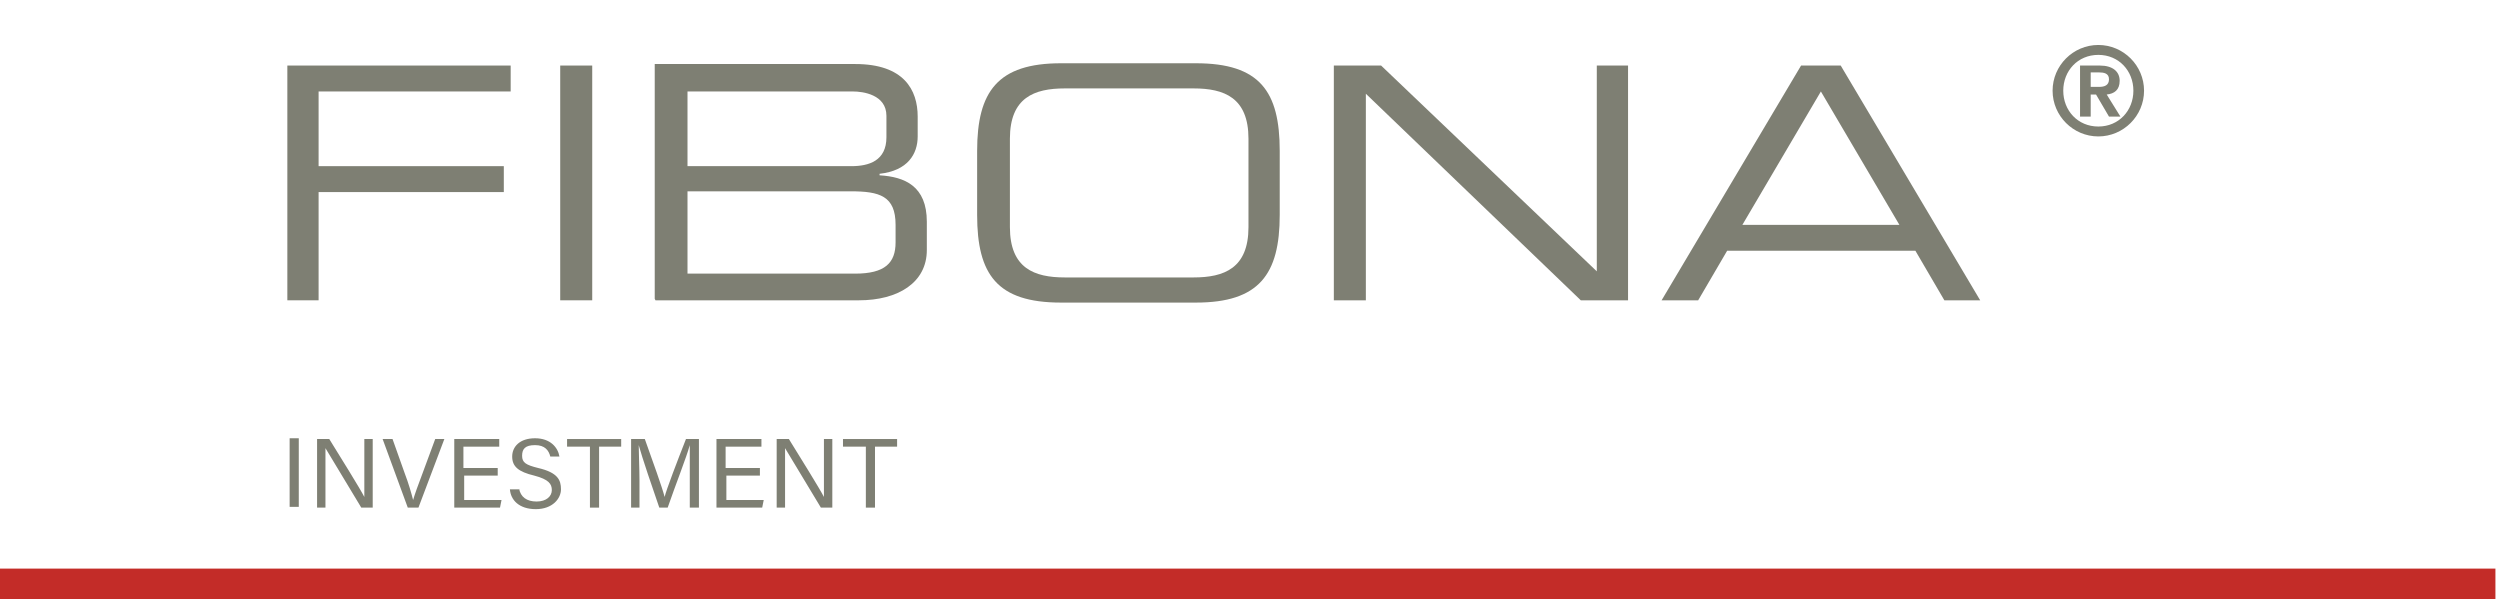
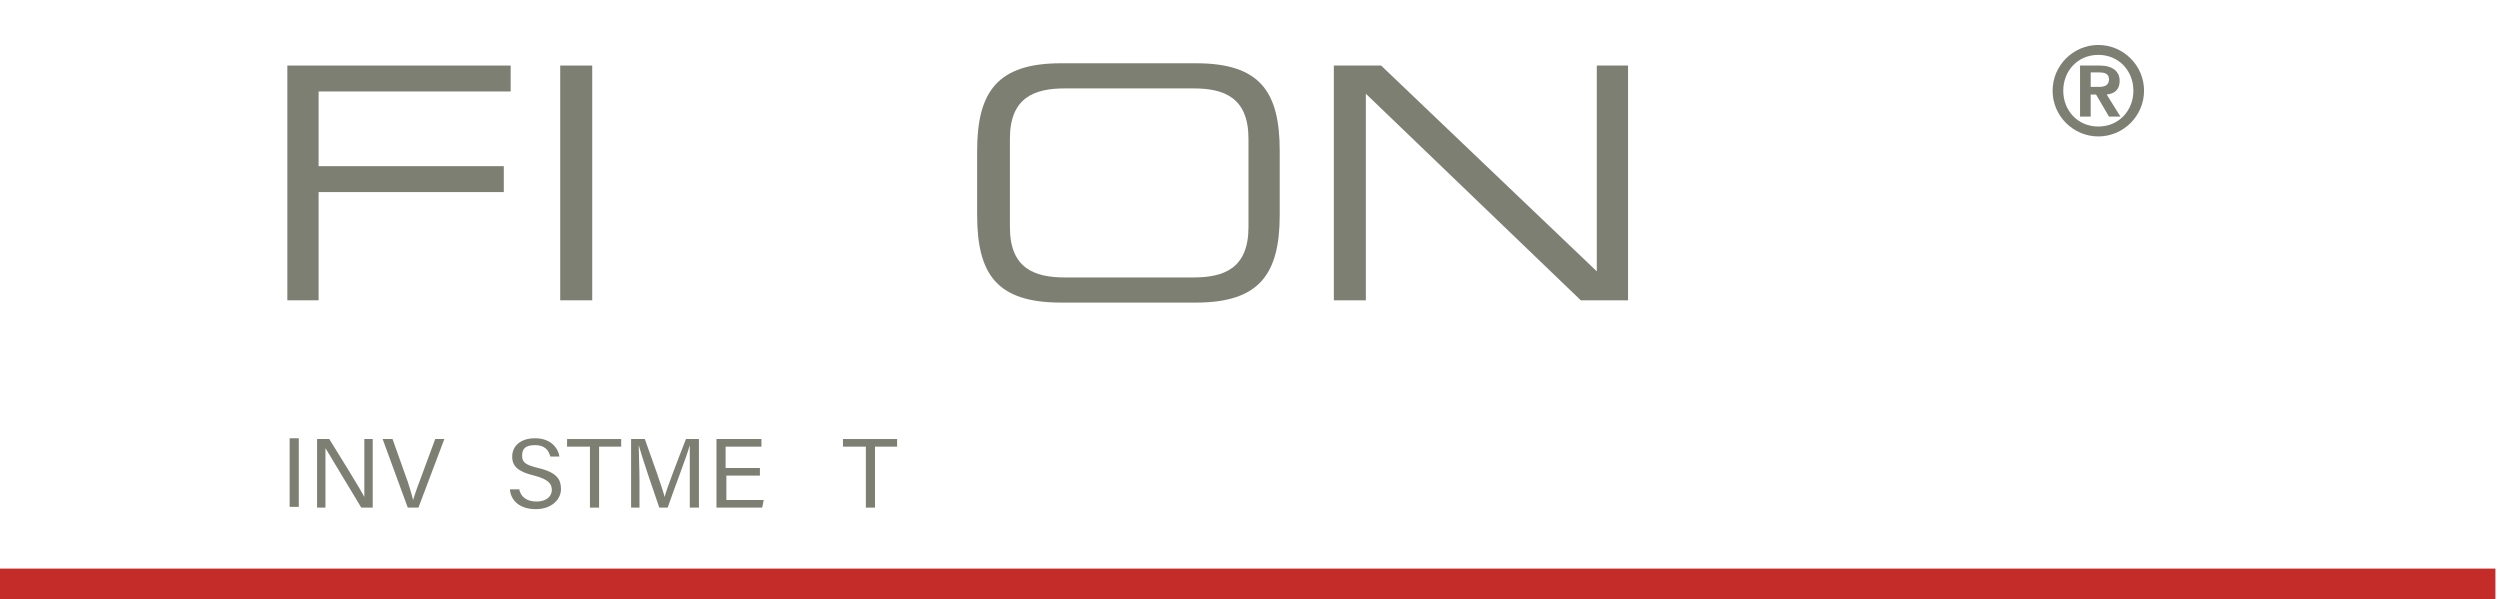
<svg xmlns="http://www.w3.org/2000/svg" version="1.1" viewBox="0 0 328 78.6">
  <defs>
    <style>
      .cls-1 {
        fill: #7e7f73;
      }

      .cls-2 {
        fill: #c32c28;
      }
    </style>
  </defs>
  <g>
    <g id="Ebene_1">
      <rect class="cls-2" x="-.6" y="74.6" width="328" height="4.1" />
      <g>
        <polygon class="cls-1" points="37.7 8.6 37.7 39.4 41.8 39.4 41.8 25.2 66.1 25.2 66.1 21.8 41.8 21.8 41.8 12 67 12 67 8.6 37.7 8.6" />
        <rect class="cls-1" x="73.5" y="8.6" width="4.2" height="30.8" />
-         <path class="cls-1" d="M86,39.4h26.7c5.1,0,8.9-2.3,8.9-6.6v-3.7c0-4.7-2.9-5.9-6.2-6.1v-.2c3.7-.4,5-2.6,5-4.9v-2.6c0-3.5-1.8-6.9-8.2-6.9h-26.3v30.8ZM116.3,18c0,3.1-2.3,3.8-4.6,3.8h-21.5v-9.8h21.7c1.3,0,4.4.4,4.4,3.2v2.8ZM117.5,31.8c0,2.7-1.4,4.1-5.3,4.1h-22v-10.8h21.4c3.8,0,5.9.6,5.9,4.4v2.2Z" />
        <path class="cls-1" d="M128.2,28.2c0,7.8,2.6,11.5,11,11.5h17.7c8.3,0,11-3.7,11-11.5v-8.4c0-7.8-2.6-11.5-11-11.5h-17.7c-8.3,0-11,3.7-11,11.5v8.4ZM163.8,29.8c0,5.4-3.2,6.6-7.2,6.6h-16.9c-4,0-7.2-1.2-7.2-6.6v-11.6c0-5.4,3.2-6.6,7.2-6.6h16.9c4,0,7.2,1.2,7.2,6.6v11.6Z" />
        <polygon class="cls-1" points="175 39.4 179.2 39.4 179.2 12.3 207.4 39.4 213.6 39.4 213.6 8.6 209.5 8.6 209.5 35.6 181.2 8.6 175 8.6 175 39.4" />
-         <path class="cls-1" d="M249.3,29.5h-20.7l10.3-17.5,10.3,17.5ZM218.1,39.4h4.7l3.8-6.5h24.7l3.8,6.5h4.7l-18.3-30.8h-5.2l-18.3,30.8Z" />
        <path class="cls-1" d="M270.7,11.9c0-2.6,1.9-4.7,4.6-4.7s4.6,2.1,4.6,4.7-1.9,4.7-4.6,4.7-4.6-2.1-4.6-4.7M269.3,11.9c0,3.3,2.7,6,6,6s6-2.7,6-6-2.7-6-6-6-6,2.7-6,6M274.3,11.4v-1.9h1.1c.6,0,1.3.1,1.3.9s-.6,1-1.3,1h-1.1ZM273,15.3h1.3v-2.9h.7l1.7,2.9h1.5l-1.8-2.9c1-.1,1.7-.6,1.7-1.8s-.9-2-2.6-2h-2.6v6.7Z" />
        <g>
          <path class="cls-1" d="M39.2,57.5v9h-1.2v-9h1.2Z" />
          <path class="cls-1" d="M41.6,66.6v-9h1.6c1.3,2.1,4.1,6.6,4.6,7.6h0c0-1.2,0-2.6,0-4.1v-3.5h1.1v9h-1.5c-1.2-2-4.1-6.8-4.7-7.8h0c0,1,0,2.6,0,4.2v3.6h-1.1Z" />
          <path class="cls-1" d="M53.5,66.6l-3.3-9h1.3l1.6,4.5c.5,1.3.9,2.7,1.1,3.5h0c.2-.7.7-2.1,1.2-3.4l1.7-4.6h1.2l-3.4,9h-1.4Z" />
-           <path class="cls-1" d="M65.4,62.4h-4.5v3.2h4.9l-.2,1h-6v-9h5.9v1h-4.7v2.8h4.5v1Z" />
          <path class="cls-1" d="M68.1,64.1c.2,1.1,1,1.7,2.3,1.7s2-.7,2-1.5-.4-1.4-2.3-1.9c-2.1-.5-2.9-1.2-2.9-2.5s1-2.4,3-2.4,3,1.2,3.2,2.4h-1.2c-.2-.8-.7-1.5-2-1.5s-1.7.5-1.7,1.4.5,1.2,2.1,1.6c2.6.6,3,1.6,3,2.8s-1.1,2.6-3.3,2.6-3.3-1.2-3.4-2.6h1.2Z" />
          <path class="cls-1" d="M77.3,58.6h-2.9v-1h7.1v1h-2.9v8h-1.2v-8Z" />
          <path class="cls-1" d="M90.5,62.7c0-1.7,0-3.4,0-4.3h0c-.4,1.5-1.9,5.3-2.9,8.2h-1.1c-.8-2.3-2.3-6.7-2.7-8.2h0c0,1,.1,3.1.1,4.6v3.6h-1.1v-9h1.8c1,2.8,2.3,6.4,2.6,7.6h0c.2-.9,1.7-4.8,2.8-7.6h1.7v9h-1.2v-3.9Z" />
          <path class="cls-1" d="M99.8,62.4h-4.5v3.2h4.9l-.2,1h-6v-9h5.9v1h-4.7v2.8h4.5v1Z" />
-           <path class="cls-1" d="M101.9,66.6v-9h1.6c1.3,2.1,4.1,6.6,4.6,7.6h0c0-1.2,0-2.6,0-4.1v-3.5h1.1v9h-1.5c-1.2-2-4.1-6.8-4.7-7.8h0c0,1,0,2.6,0,4.2v3.6h-1.1Z" />
          <path class="cls-1" d="M113.5,58.6h-2.9v-1h7.1v1h-2.9v8h-1.2v-8Z" />
        </g>
      </g>
    </g>
  </g>
</svg>